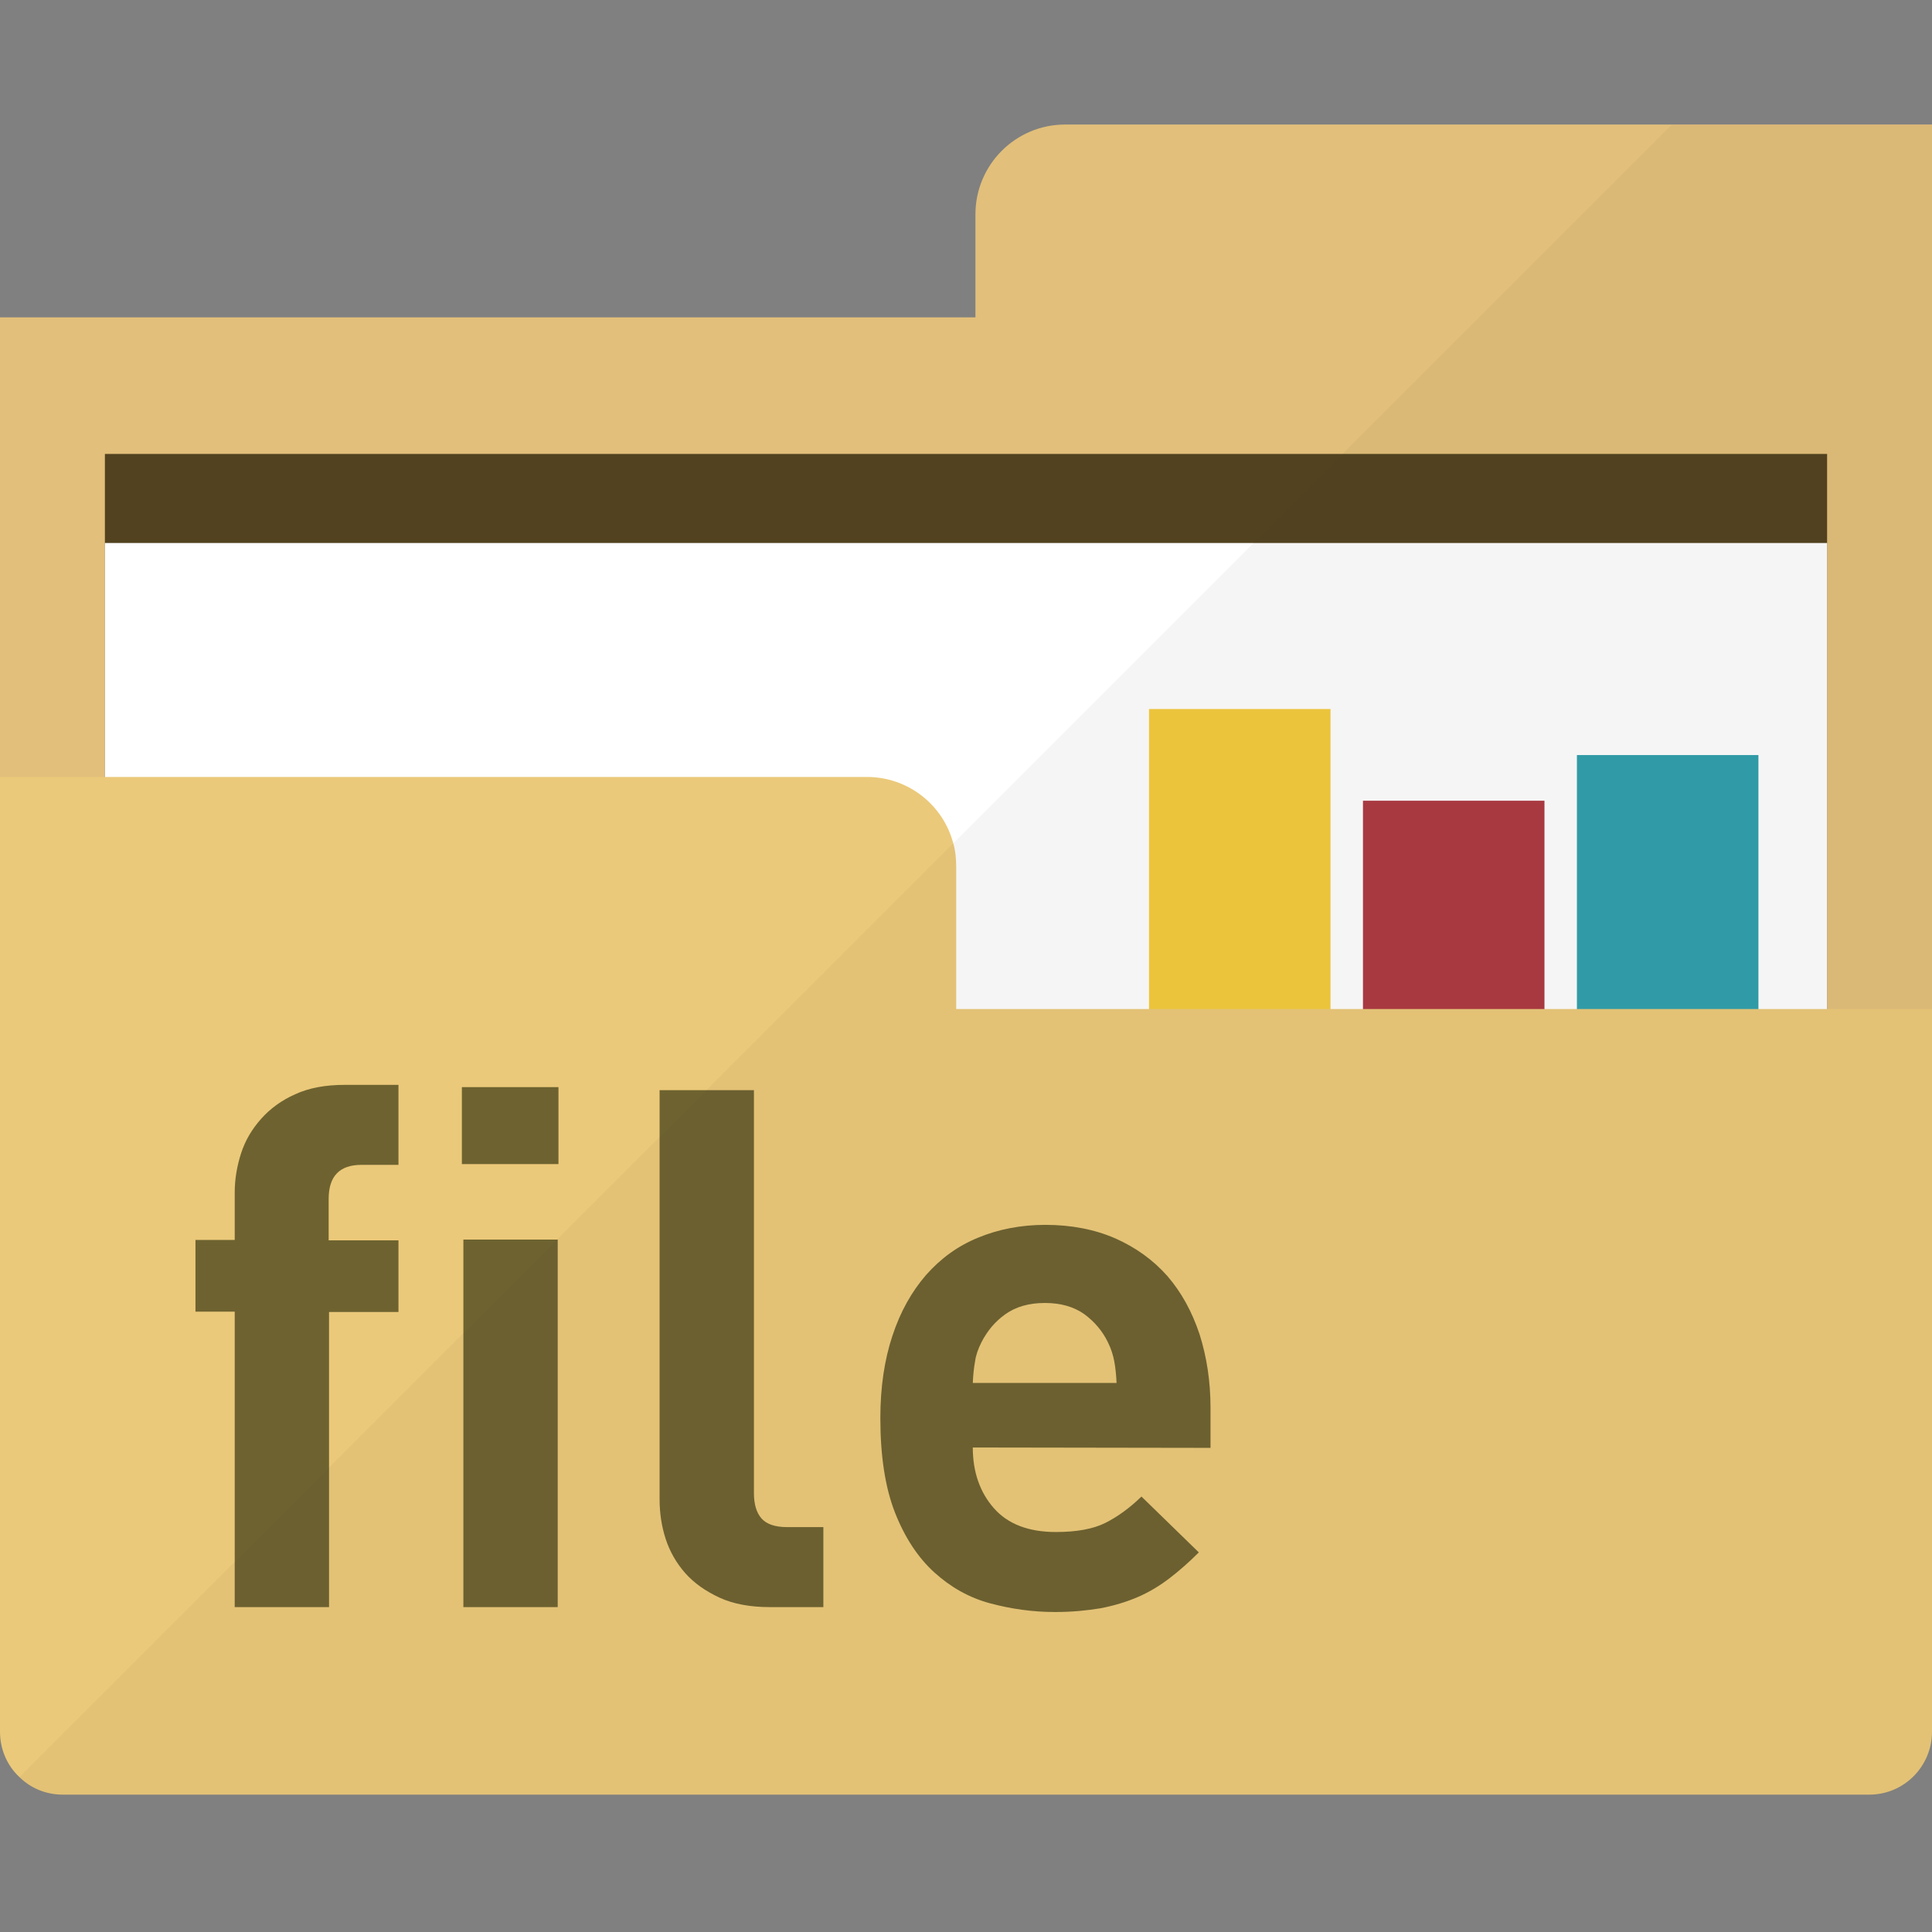
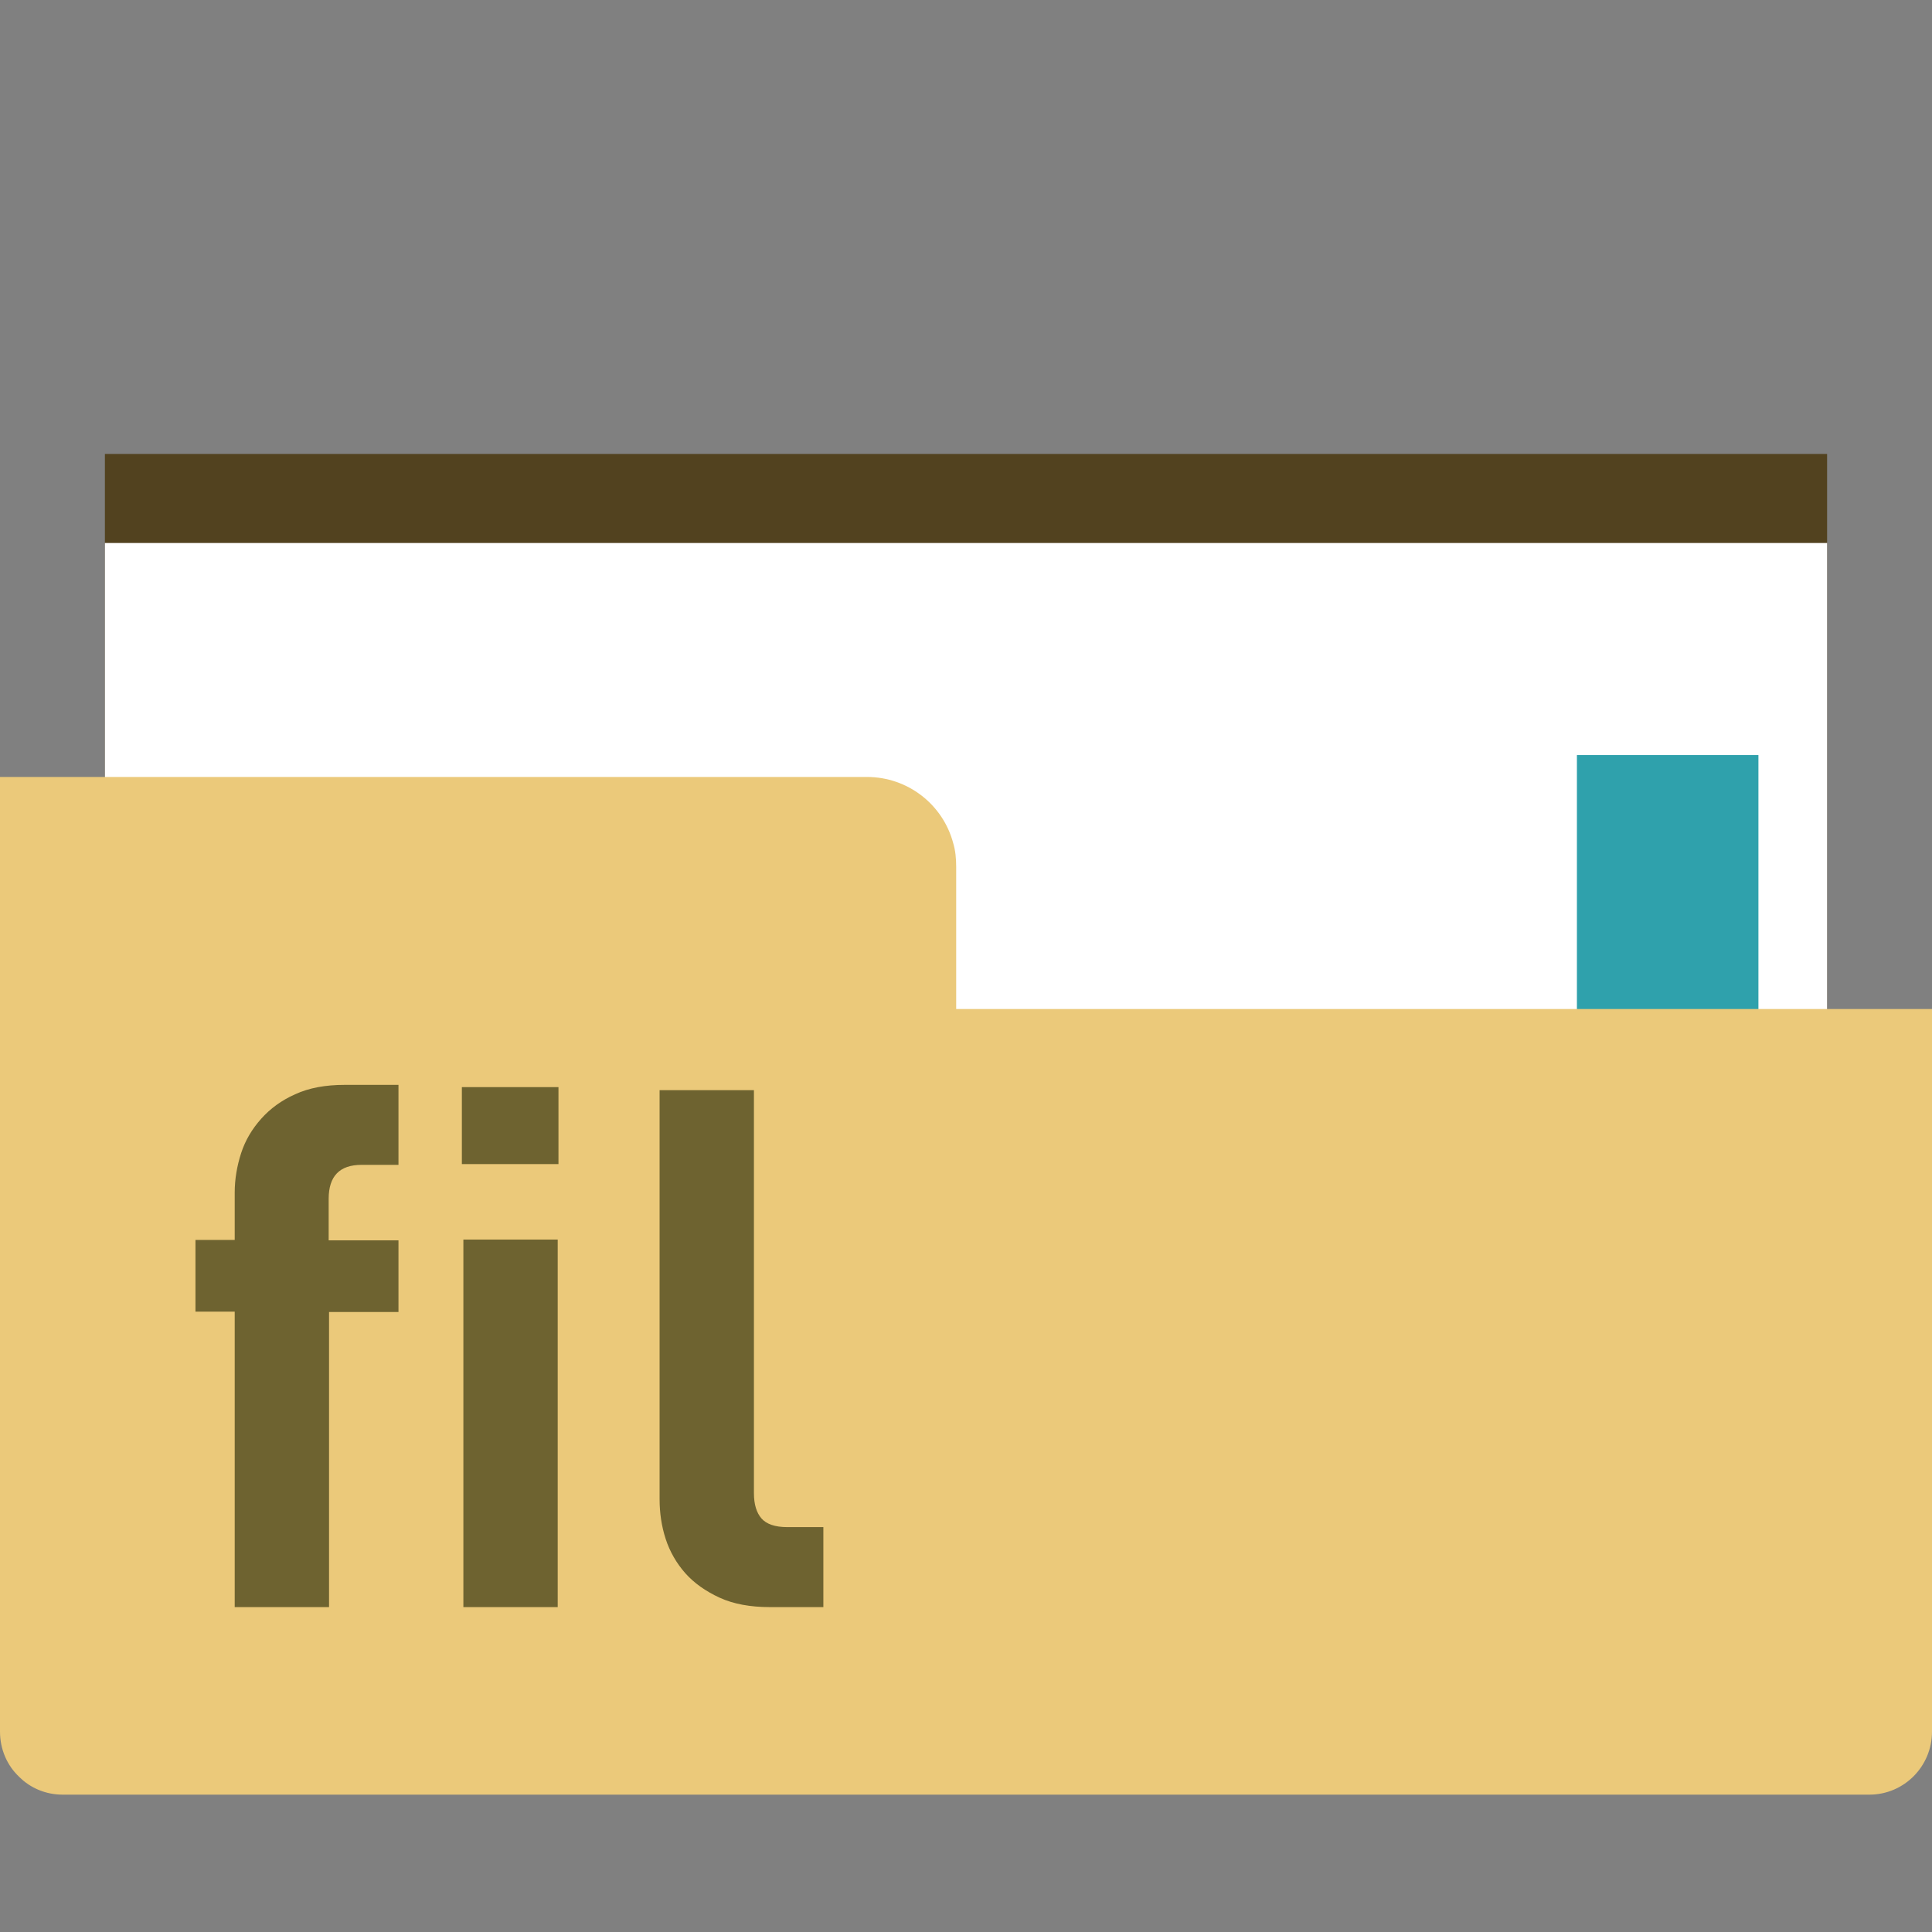
<svg xmlns="http://www.w3.org/2000/svg" version="1.1" id="_x36_" x="0px" y="0px" viewBox="0 0 512 512" style="enable-background:new 0 0 512 512;" xml:space="preserve">
  <rect x="0" y="0" width="512" height="512" fill="#808080" stroke="none" />
  <style type="text/css">
	.st0{fill:#E2BF7A;}
	.st1{fill:#52421F;}
	.st2{fill:#FFFFFF;}
	.st3{fill:#F5CC3C;}
	.st4{fill:#AD3A42;}
	.st5{fill:#2FA1AC;}
	.st6{fill:#EBC97A;}
	.st7{fill:#6E6330;}
	.st8{opacity:5.000000e-02;}
	.st9{fill:#3C312E;}
</style>
  <g>
    <g>
      <g>
-         <path class="st0" d="M512,33.1v392.9H0V84.1h258.5V56.8c0-13.1,10.6-23.8,23.8-23.8H512z" />
-       </g>
+         </g>
      <g>
        <g>
          <rect x="27.8" y="120.3" class="st1" width="456.4" height="191.1" />
        </g>
        <g>
          <rect x="27.8" y="143.9" class="st2" width="456.4" height="179.7" />
        </g>
      </g>
      <g>
-         <rect x="304.5" y="187.9" class="st3" width="48.1" height="104.5" />
-       </g>
+         </g>
      <g>
-         <rect x="361.2" y="212.2" class="st4" width="48.1" height="104.5" />
-       </g>
+         </g>
      <g>
        <rect x="417.9" y="200.1" class="st5" width="48.1" height="104.5" />
      </g>
      <g>
        <path class="st6" d="M512,267.4v191.5c0,9.2-7.4,16.7-16.6,16.7H16.6c-4.4,0-8.5-1.7-11.5-4.7c-3.2-3-5.1-7.3-5.1-12v-253h229.7     c11,0,20.2,7.4,22.9,17.5c0.6,2,0.8,4.1,0.8,6.3v37.7H512L512,267.4z" />
      </g>
      <g>
        <g>
          <path class="st6" d="M87.2,347.6v78.3h-25v-78.3H51.8v-19h10.4v-12.5c0-3.6,0.6-7.1,1.7-10.5s2.9-6.4,5.3-9.1      c2.4-2.7,5.4-4.9,9-6.5c3.7-1.7,8-2.5,13.2-2.5h14.2v21.2h-9.8c-5.8,0-8.7,3-8.7,9v11h18.5v19H87.2z M122.4,308.5v-20.4H148      v20.4H122.4z M122.8,425.9v-97.4h25v97.4L122.8,425.9L122.8,425.9z" />
          <path class="st6" d="M204,425.9c-5.1,0-9.6-0.8-13.3-2.5c-3.7-1.7-6.8-3.9-9.1-6.5s-4.1-5.7-5.2-9.1c-1.1-3.4-1.6-6.9-1.6-10.5      V288.9h25v106.8c0,3,0.7,5.2,2,6.7c1.3,1.5,3.6,2.3,6.8,2.3h9.6v21.2L204,425.9L204,425.9z" />
          <path class="st6" d="M257.8,383.6c0,6.5,1.9,11.9,5.6,16.1c3.7,4.2,9.2,6.3,16.4,6.3c5.5,0,9.9-0.8,13.1-2.4      c3.2-1.6,6.4-3.9,9.6-7l15.2,14.8c-2.6,2.6-5.1,4.8-7.7,6.8c-2.6,2-5.4,3.7-8.4,5c-3,1.3-6.3,2.3-9.9,3c-3.6,0.6-7.6,1-12.1,1      c-5.9,0-11.6-0.8-17.2-2.3c-5.6-1.5-10.5-4.3-14.8-8.2c-4.3-3.9-7.8-9.2-10.4-15.8c-2.6-6.6-3.9-15-3.9-25.1      c0-8.2,1.1-15.5,3.2-21.8c2.1-6.4,5.1-11.7,8.9-16.1c3.9-4.4,8.4-7.7,13.8-9.9c5.3-2.2,11.3-3.4,17.8-3.4      c6.9,0,13.1,1.2,18.6,3.6c5.4,2.4,10,5.7,13.8,10c3.7,4.3,6.5,9.4,8.5,15.4c1.9,6,2.9,12.5,2.9,19.5v10.6L257.8,383.6      L257.8,383.6z M295.9,366.5c-0.1-2.2-0.3-4.1-0.6-5.7c-0.3-1.6-0.8-3.3-1.7-5.1c-1.4-2.9-3.5-5.4-6.2-7.4c-2.8-2-6.3-3-10.5-3      c-4.2,0-7.7,1-10.5,3c-2.8,2-4.8,4.5-6.3,7.4c-0.9,1.8-1.5,3.5-1.7,5.1c-0.3,1.6-0.5,3.5-0.6,5.7H295.9z" />
        </g>
        <g>
          <path class="st7" d="M87.2,347.6v78.3h-25v-78.3H51.8v-19h10.4v-12.5c0-3.6,0.6-7.1,1.7-10.5s2.9-6.4,5.3-9.1      c2.4-2.7,5.4-4.9,9-6.5c3.7-1.7,8-2.5,13.2-2.5h14.2v21.2h-9.8c-5.8,0-8.7,3-8.7,9v11h18.5v19H87.2z M122.4,308.5v-20.4H148      v20.4H122.4z M122.8,425.9v-97.4h25v97.4L122.8,425.9L122.8,425.9z" />
          <path class="st7" d="M204,425.9c-5.1,0-9.6-0.8-13.3-2.5c-3.7-1.7-6.8-3.9-9.1-6.5s-4.1-5.7-5.2-9.1c-1.1-3.4-1.6-6.9-1.6-10.5      V288.9h25v106.8c0,3,0.7,5.2,2,6.7c1.3,1.5,3.6,2.3,6.8,2.3h9.6v21.2L204,425.9L204,425.9z" />
-           <path class="st7" d="M257.8,383.6c0,6.5,1.9,11.9,5.6,16.1c3.7,4.2,9.2,6.3,16.4,6.3c5.5,0,9.9-0.8,13.1-2.4      c3.2-1.6,6.4-3.9,9.6-7l15.2,14.8c-2.6,2.6-5.1,4.8-7.7,6.8c-2.6,2-5.4,3.7-8.4,5c-3,1.3-6.3,2.3-9.9,3c-3.6,0.6-7.6,1-12.1,1      c-5.9,0-11.6-0.8-17.2-2.3c-5.6-1.5-10.5-4.3-14.8-8.2c-4.3-3.9-7.8-9.2-10.4-15.8c-2.6-6.6-3.9-15-3.9-25.1      c0-8.2,1.1-15.5,3.2-21.8c2.1-6.4,5.1-11.7,8.9-16.1c3.9-4.4,8.4-7.7,13.8-9.9c5.3-2.2,11.3-3.4,17.8-3.4      c6.9,0,13.1,1.2,18.6,3.6c5.4,2.4,10,5.7,13.8,10c3.7,4.3,6.5,9.4,8.5,15.4c1.9,6,2.9,12.5,2.9,19.5v10.6L257.8,383.6      L257.8,383.6z M295.9,366.5c-0.1-2.2-0.3-4.1-0.6-5.7c-0.3-1.6-0.8-3.3-1.7-5.1c-1.4-2.9-3.5-5.4-6.2-7.4c-2.8-2-6.3-3-10.5-3      c-4.2,0-7.7,1-10.5,3c-2.8,2-4.8,4.5-6.3,7.4c-0.9,1.8-1.5,3.5-1.7,5.1c-0.3,1.6-0.5,3.5-0.6,5.7H295.9z" />
        </g>
      </g>
    </g>
    <g class="st8">
-       <path class="st9" d="M512,33.1v425.9c0,9.2-7.4,16.7-16.6,16.7H16.6c-4.4,0-8.5-1.7-11.5-4.7l45-45l102.3-102.3l12.2-12.2    l82.2-82.2l5.8-5.8l79.5-79.5l23.6-23.6L443,33.1H512z" />
-     </g>
+       </g>
  </g>
</svg>